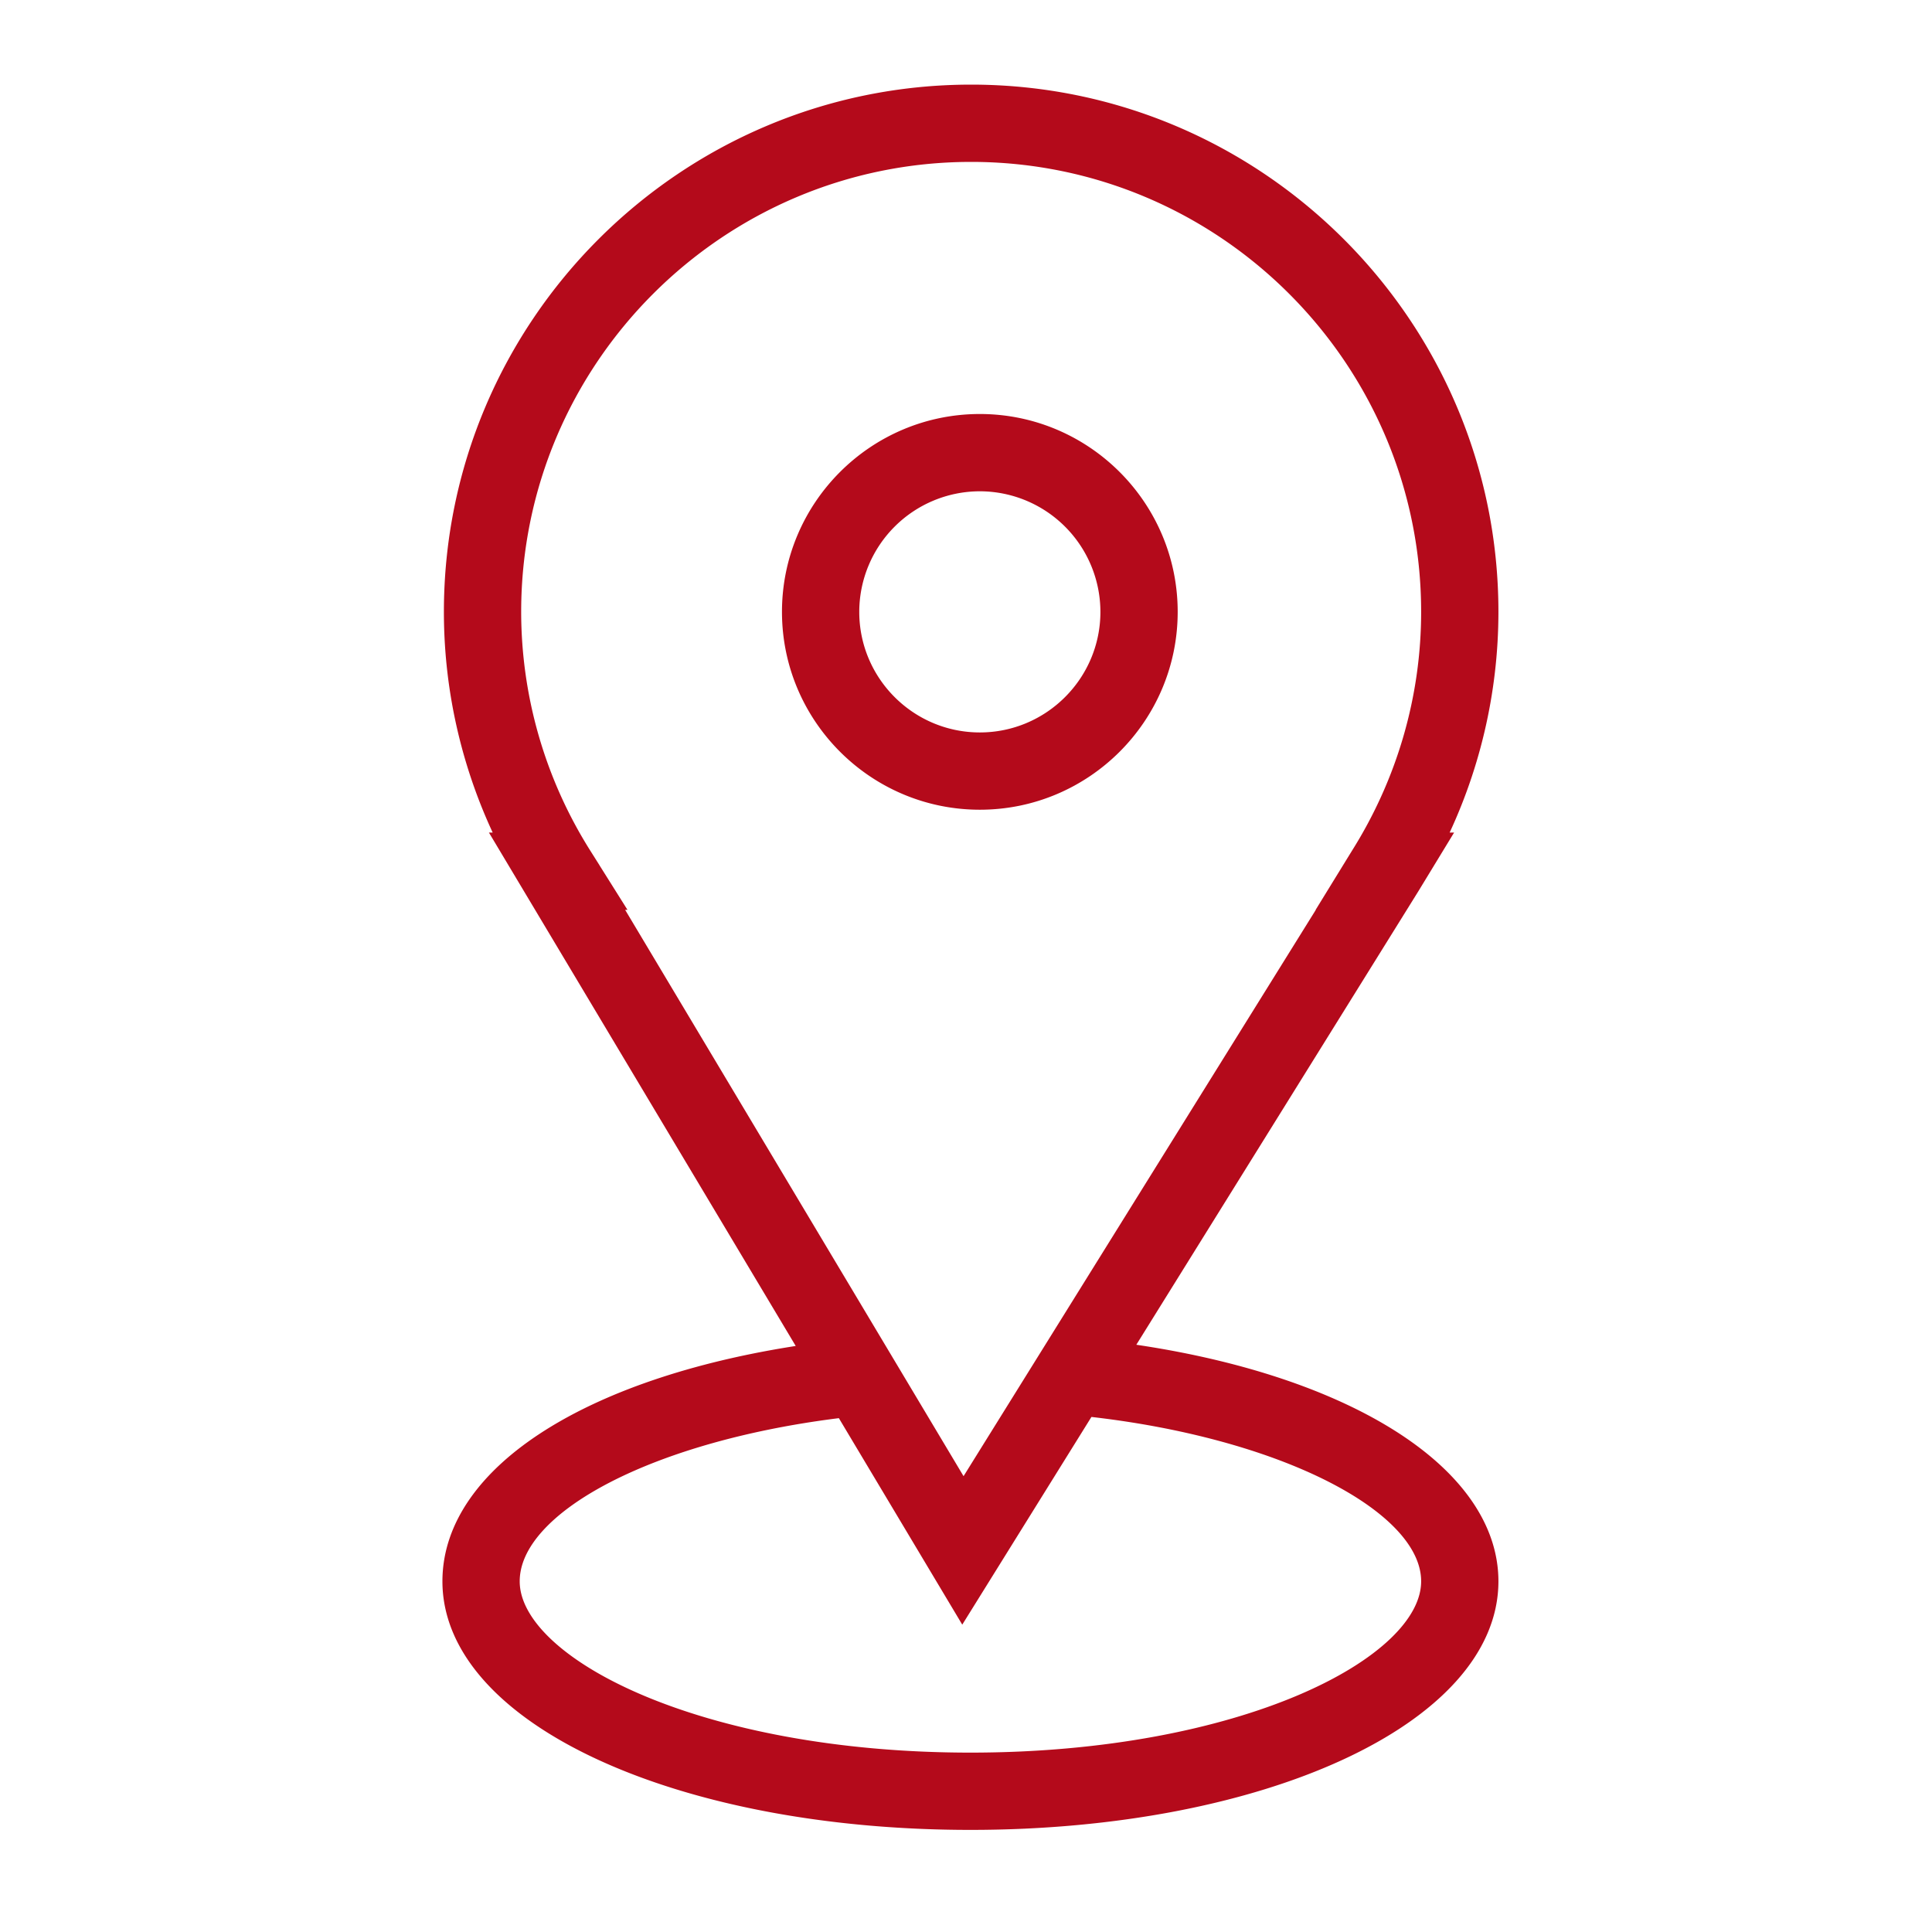
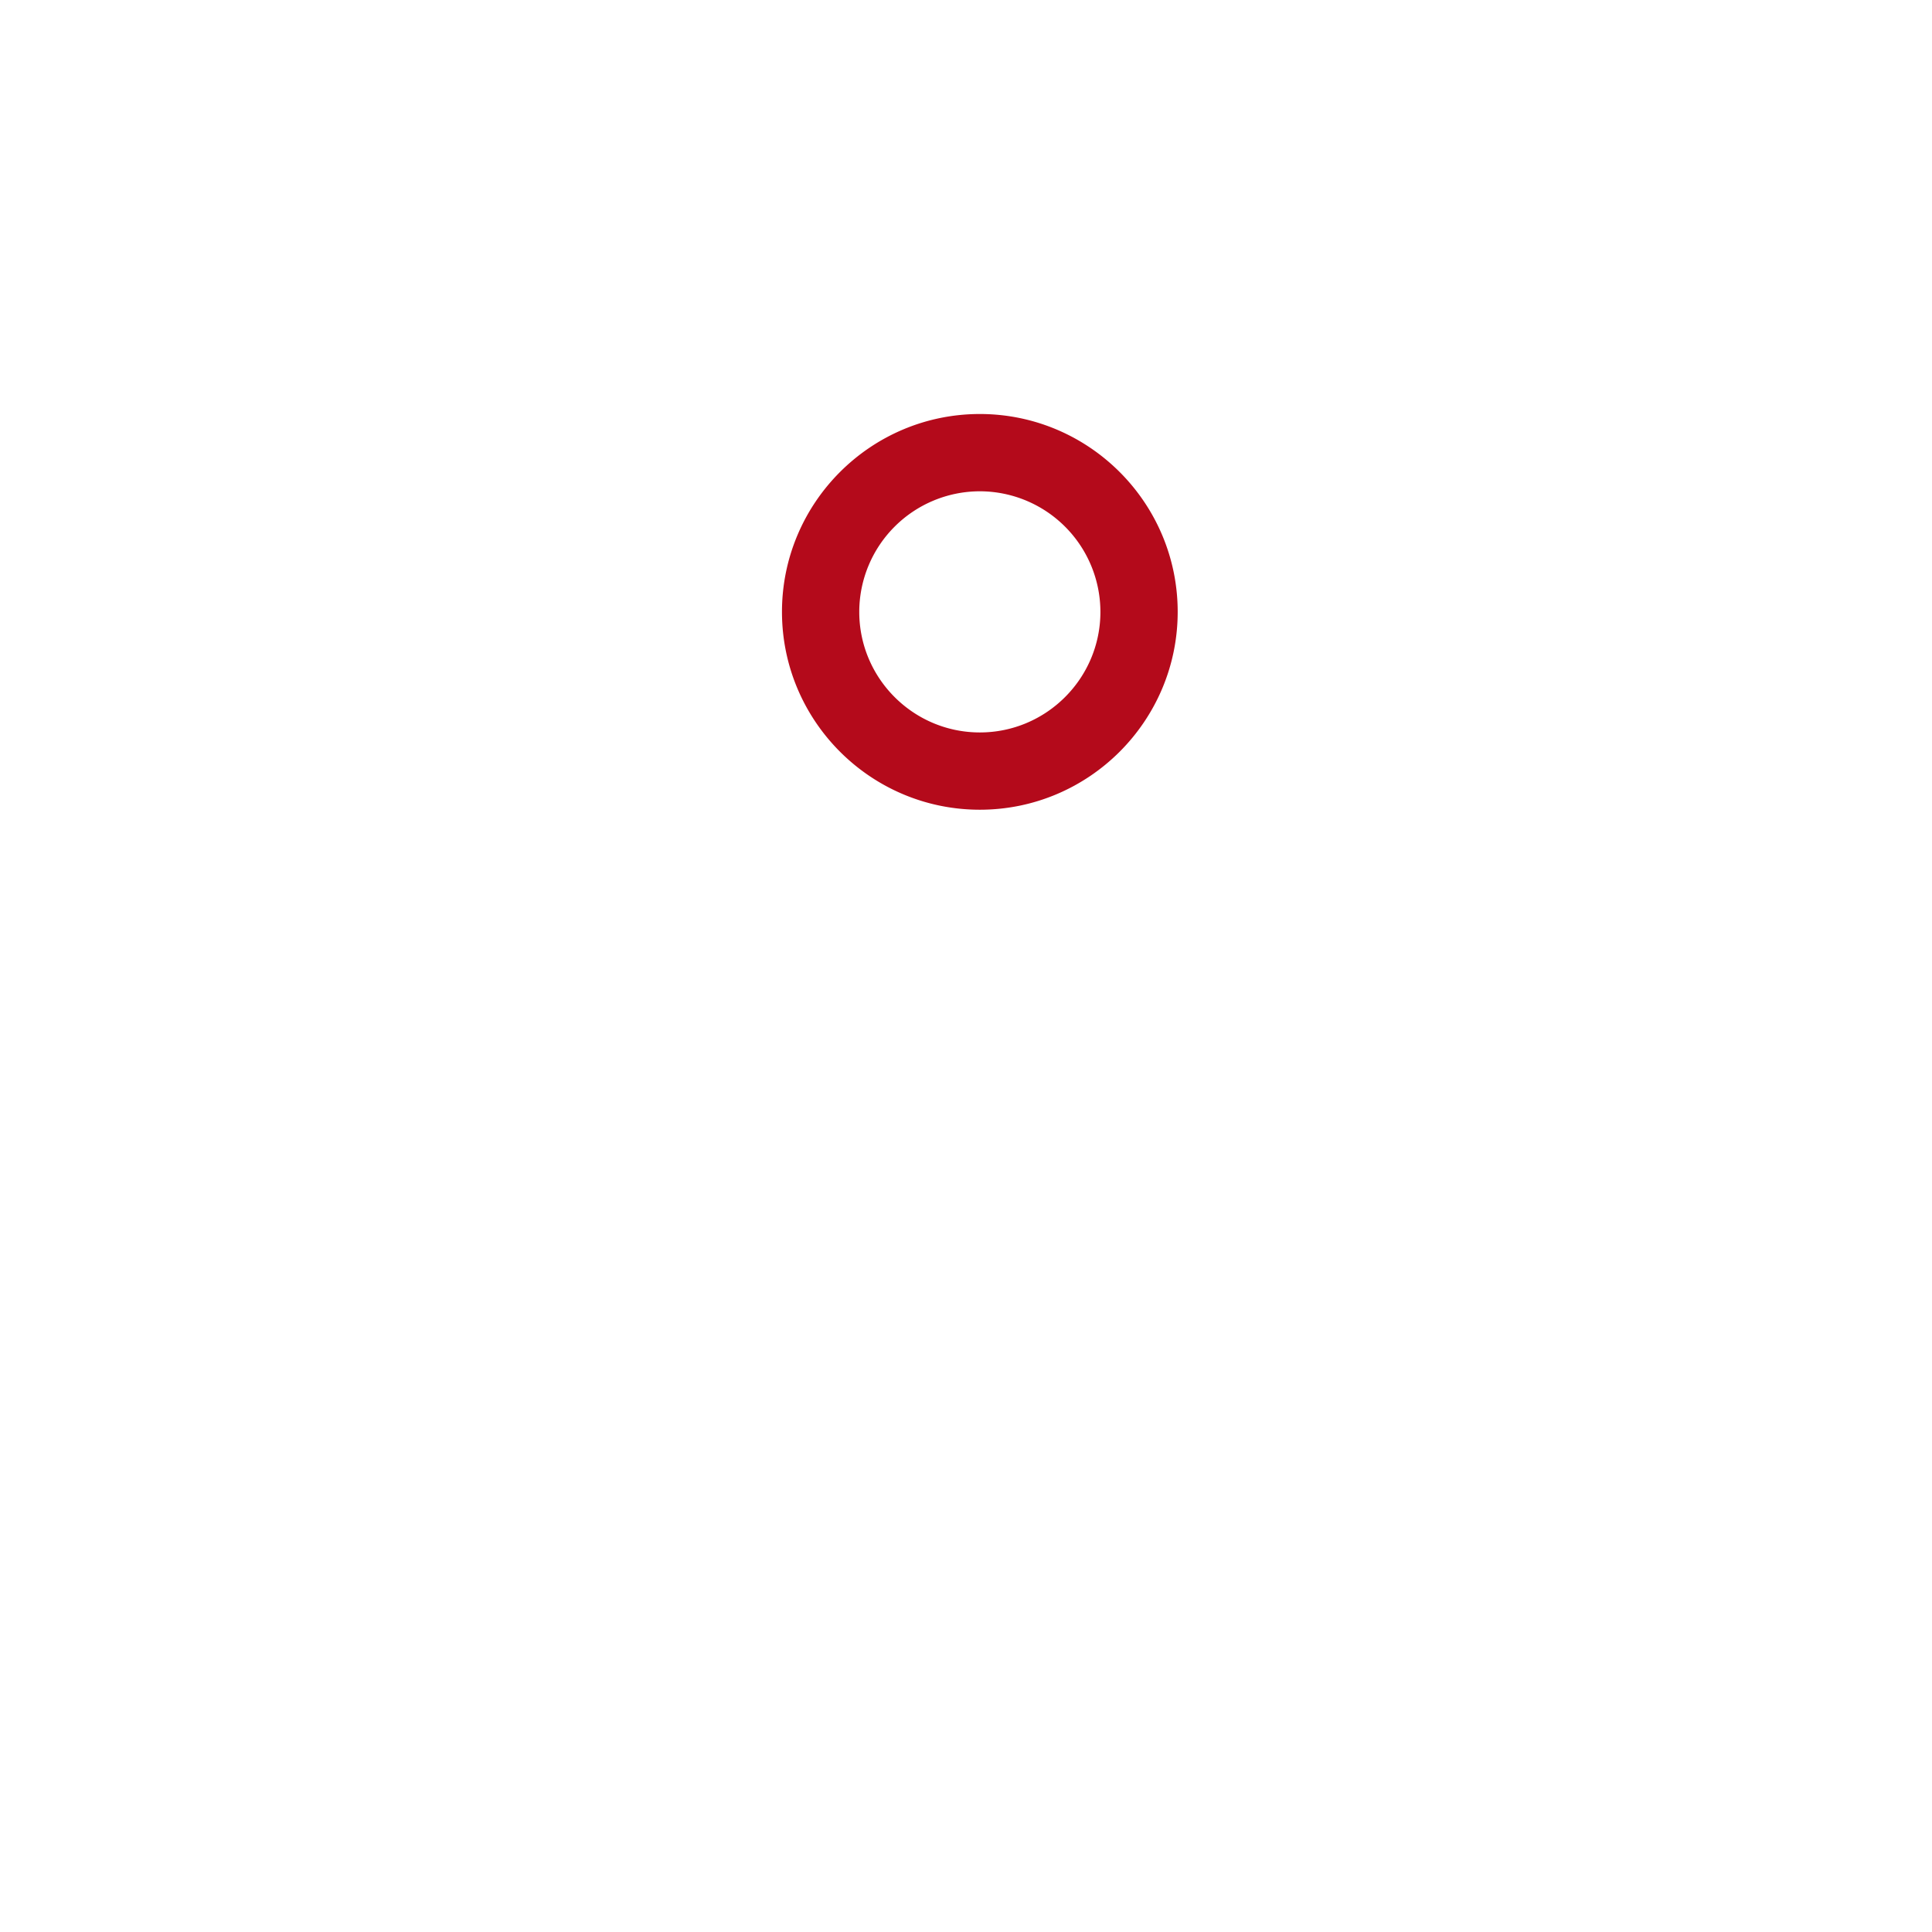
<svg xmlns="http://www.w3.org/2000/svg" viewBox="0 0 100 100" fill-rule="evenodd">
-   <path d="m57.986 69.992 14.993-24.108 1.396-2.292h-.137a26.639 26.639 0 0 0 2.82-11.922c0-14.772-12.018-26.79-26.79-26.79-14.773 0-26.792 12.018-26.792 26.79 0 4.144.969 8.217 2.82 11.922h-.109l15.812 26.46c-11.22 1.587-18.599 6.2-18.599 11.797 0 6.935 11.785 12.366 26.829 12.366s26.829-5.432 26.829-12.366c0-5.624-7.723-10.341-19.072-11.857zM30.129 44.294a23.708 23.708 0 0 1-3.653-12.624c0-13.118 10.673-23.79 23.792-23.79 13.118 0 23.79 10.672 23.79 23.79 0 4.456-1.263 8.821-3.653 12.624l-1.413 2.298h.015L49.865 77.367l-18.39-30.775h.098l-1.444-2.298zm20.1 46.921c-14.043 0-23.829-4.937-23.829-9.366 0-4.02 7.37-7.808 17.282-8.981l6.133 10.263 6.419-10.322c10.071 1.091 17.824 4.975 17.824 9.04 0 4.43-9.787 9.366-23.829 9.366z" fill="#b40a1b" stroke-width="1" stroke="#b40a1b" />
-   <path d="M50.716 41.411c5.371 0 9.741-4.37 9.741-9.741s-4.37-9.741-9.741-9.741-9.741 4.37-9.741 9.741 4.37 9.741 9.741 9.741zm0-16.482a6.749 6.749 0 0 1 6.741 6.741c0 3.717-3.024 6.741-6.741 6.741s-6.741-3.024-6.741-6.741a6.749 6.749 0 0 1 6.741-6.741z" fill="#b40a1b" stroke-width="1" stroke="#b40a1b" />
+   <path d="M50.716 41.411c5.371 0 9.741-4.37 9.741-9.741s-4.37-9.741-9.741-9.741-9.741 4.37-9.741 9.741 4.37 9.741 9.741 9.741m0-16.482a6.749 6.749 0 0 1 6.741 6.741c0 3.717-3.024 6.741-6.741 6.741s-6.741-3.024-6.741-6.741a6.749 6.749 0 0 1 6.741-6.741z" fill="#b40a1b" stroke-width="1" stroke="#b40a1b" />
</svg>